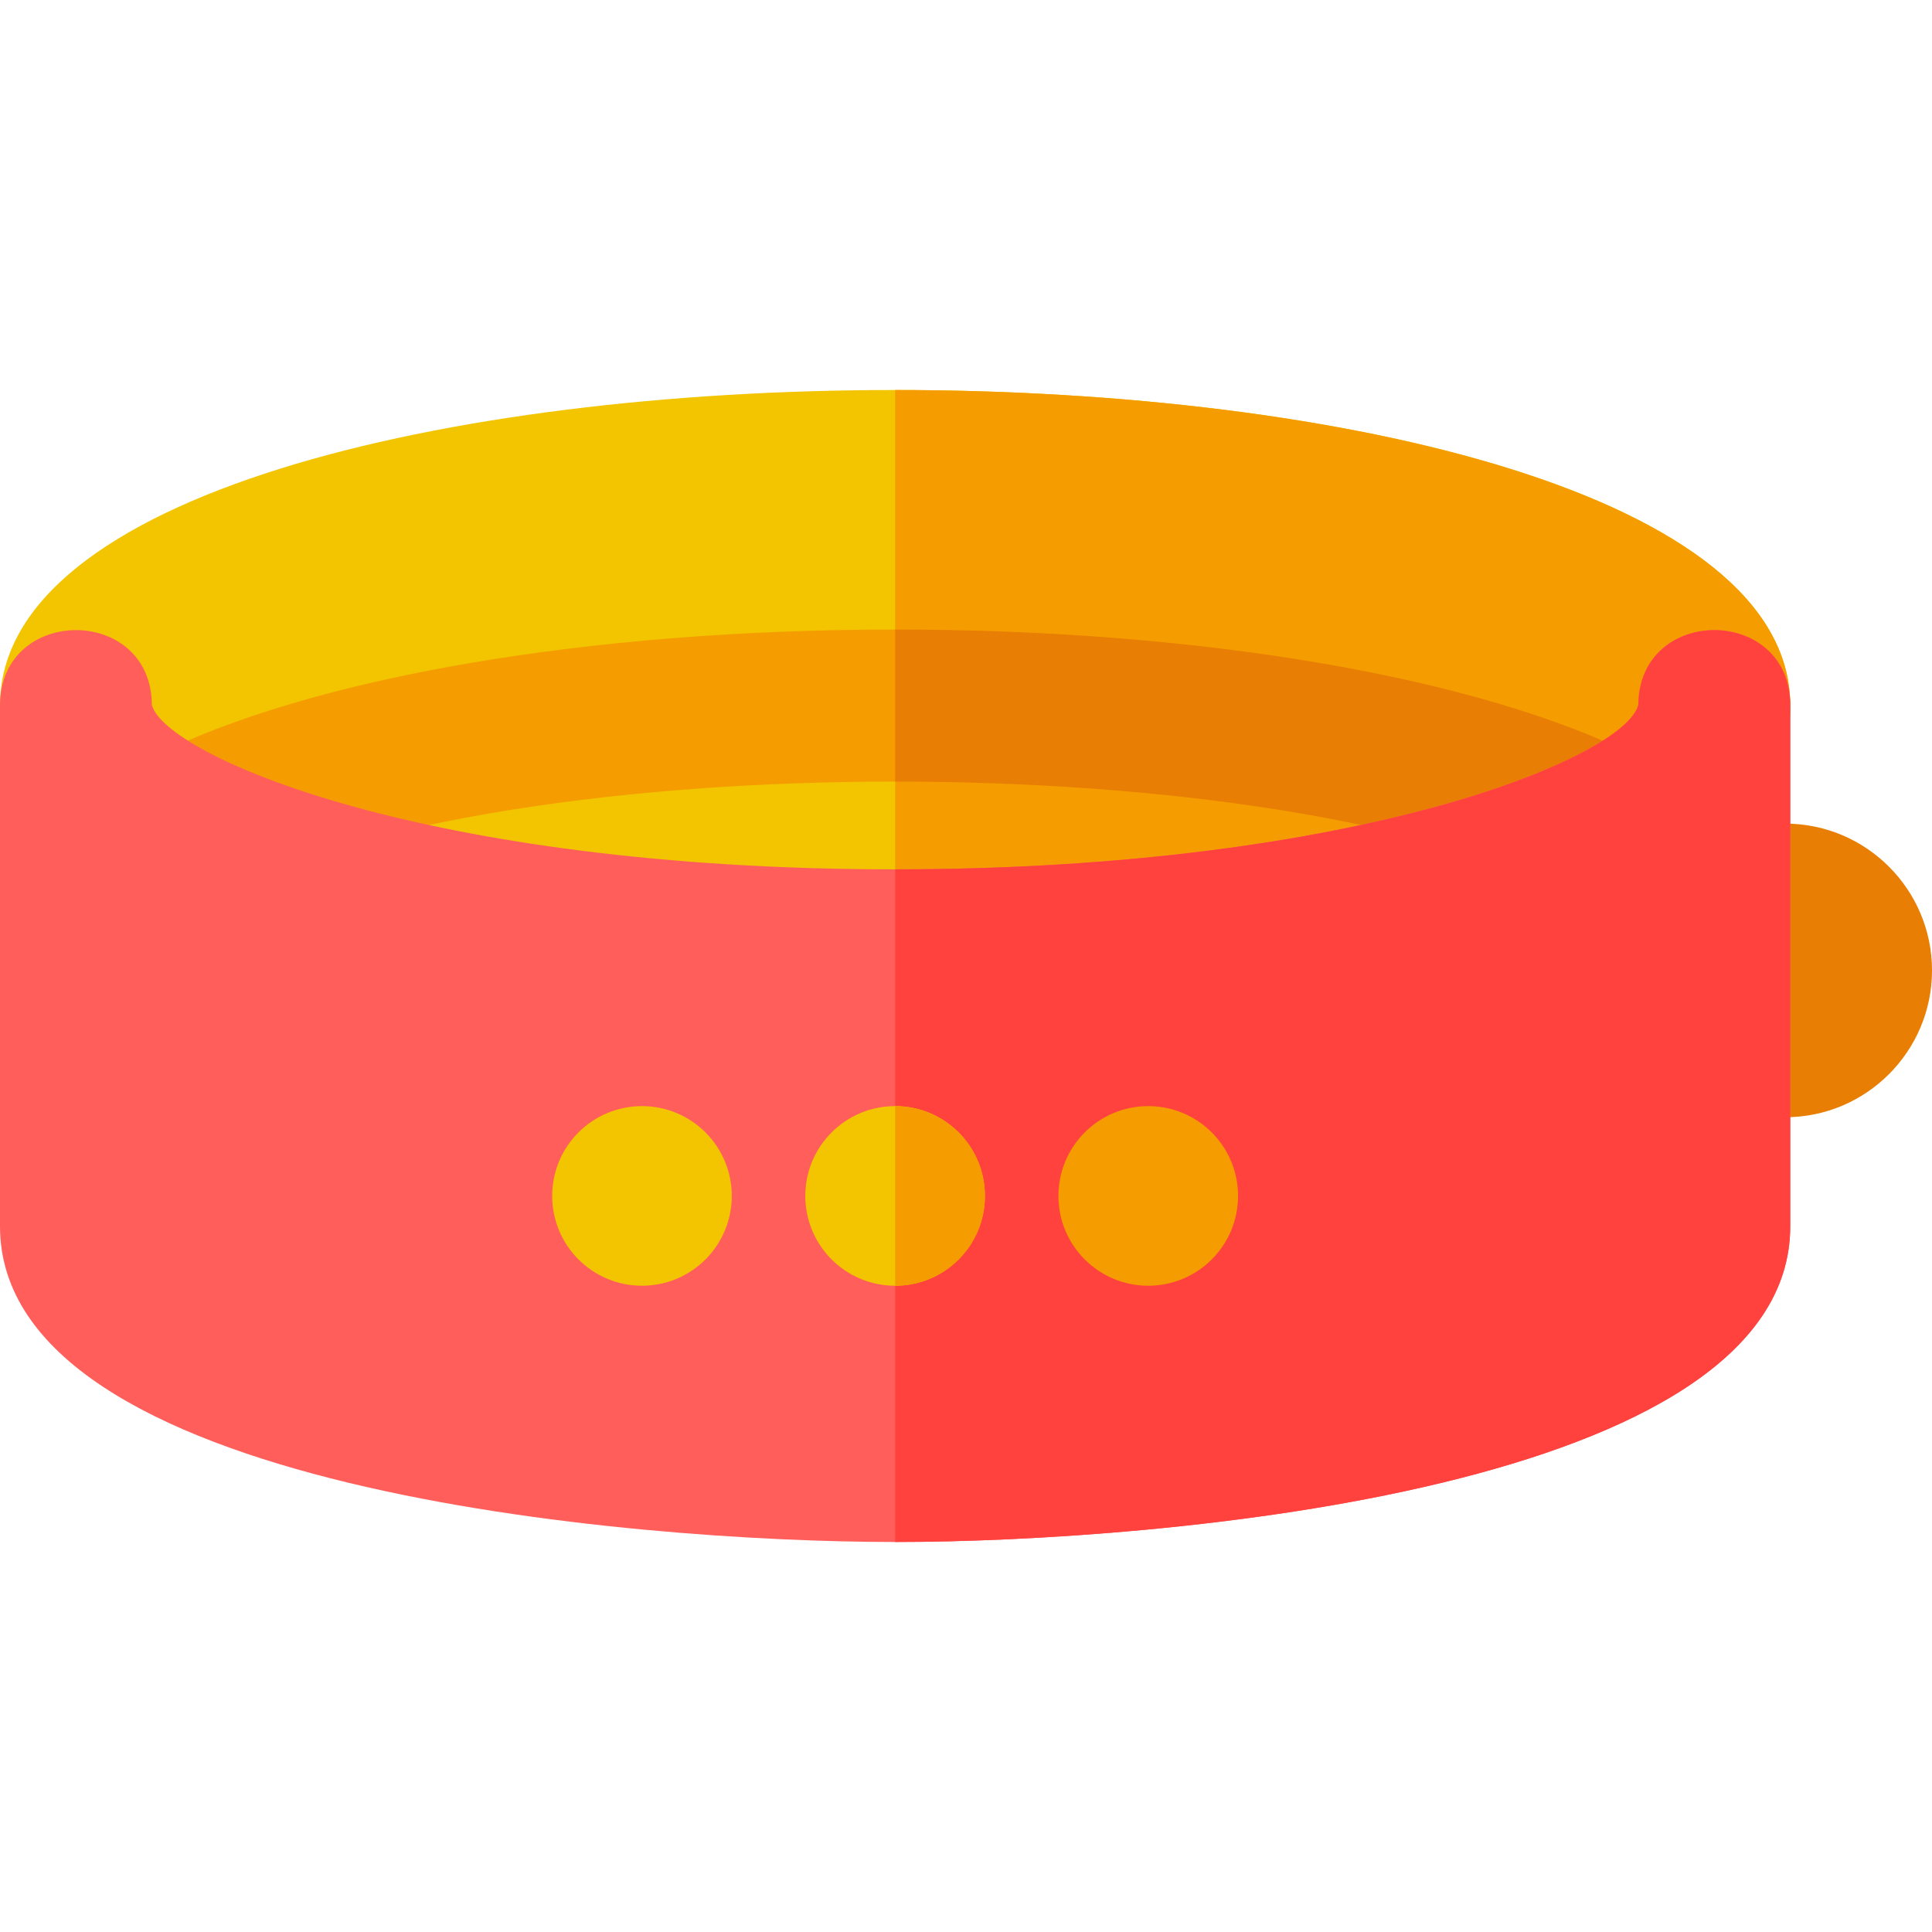
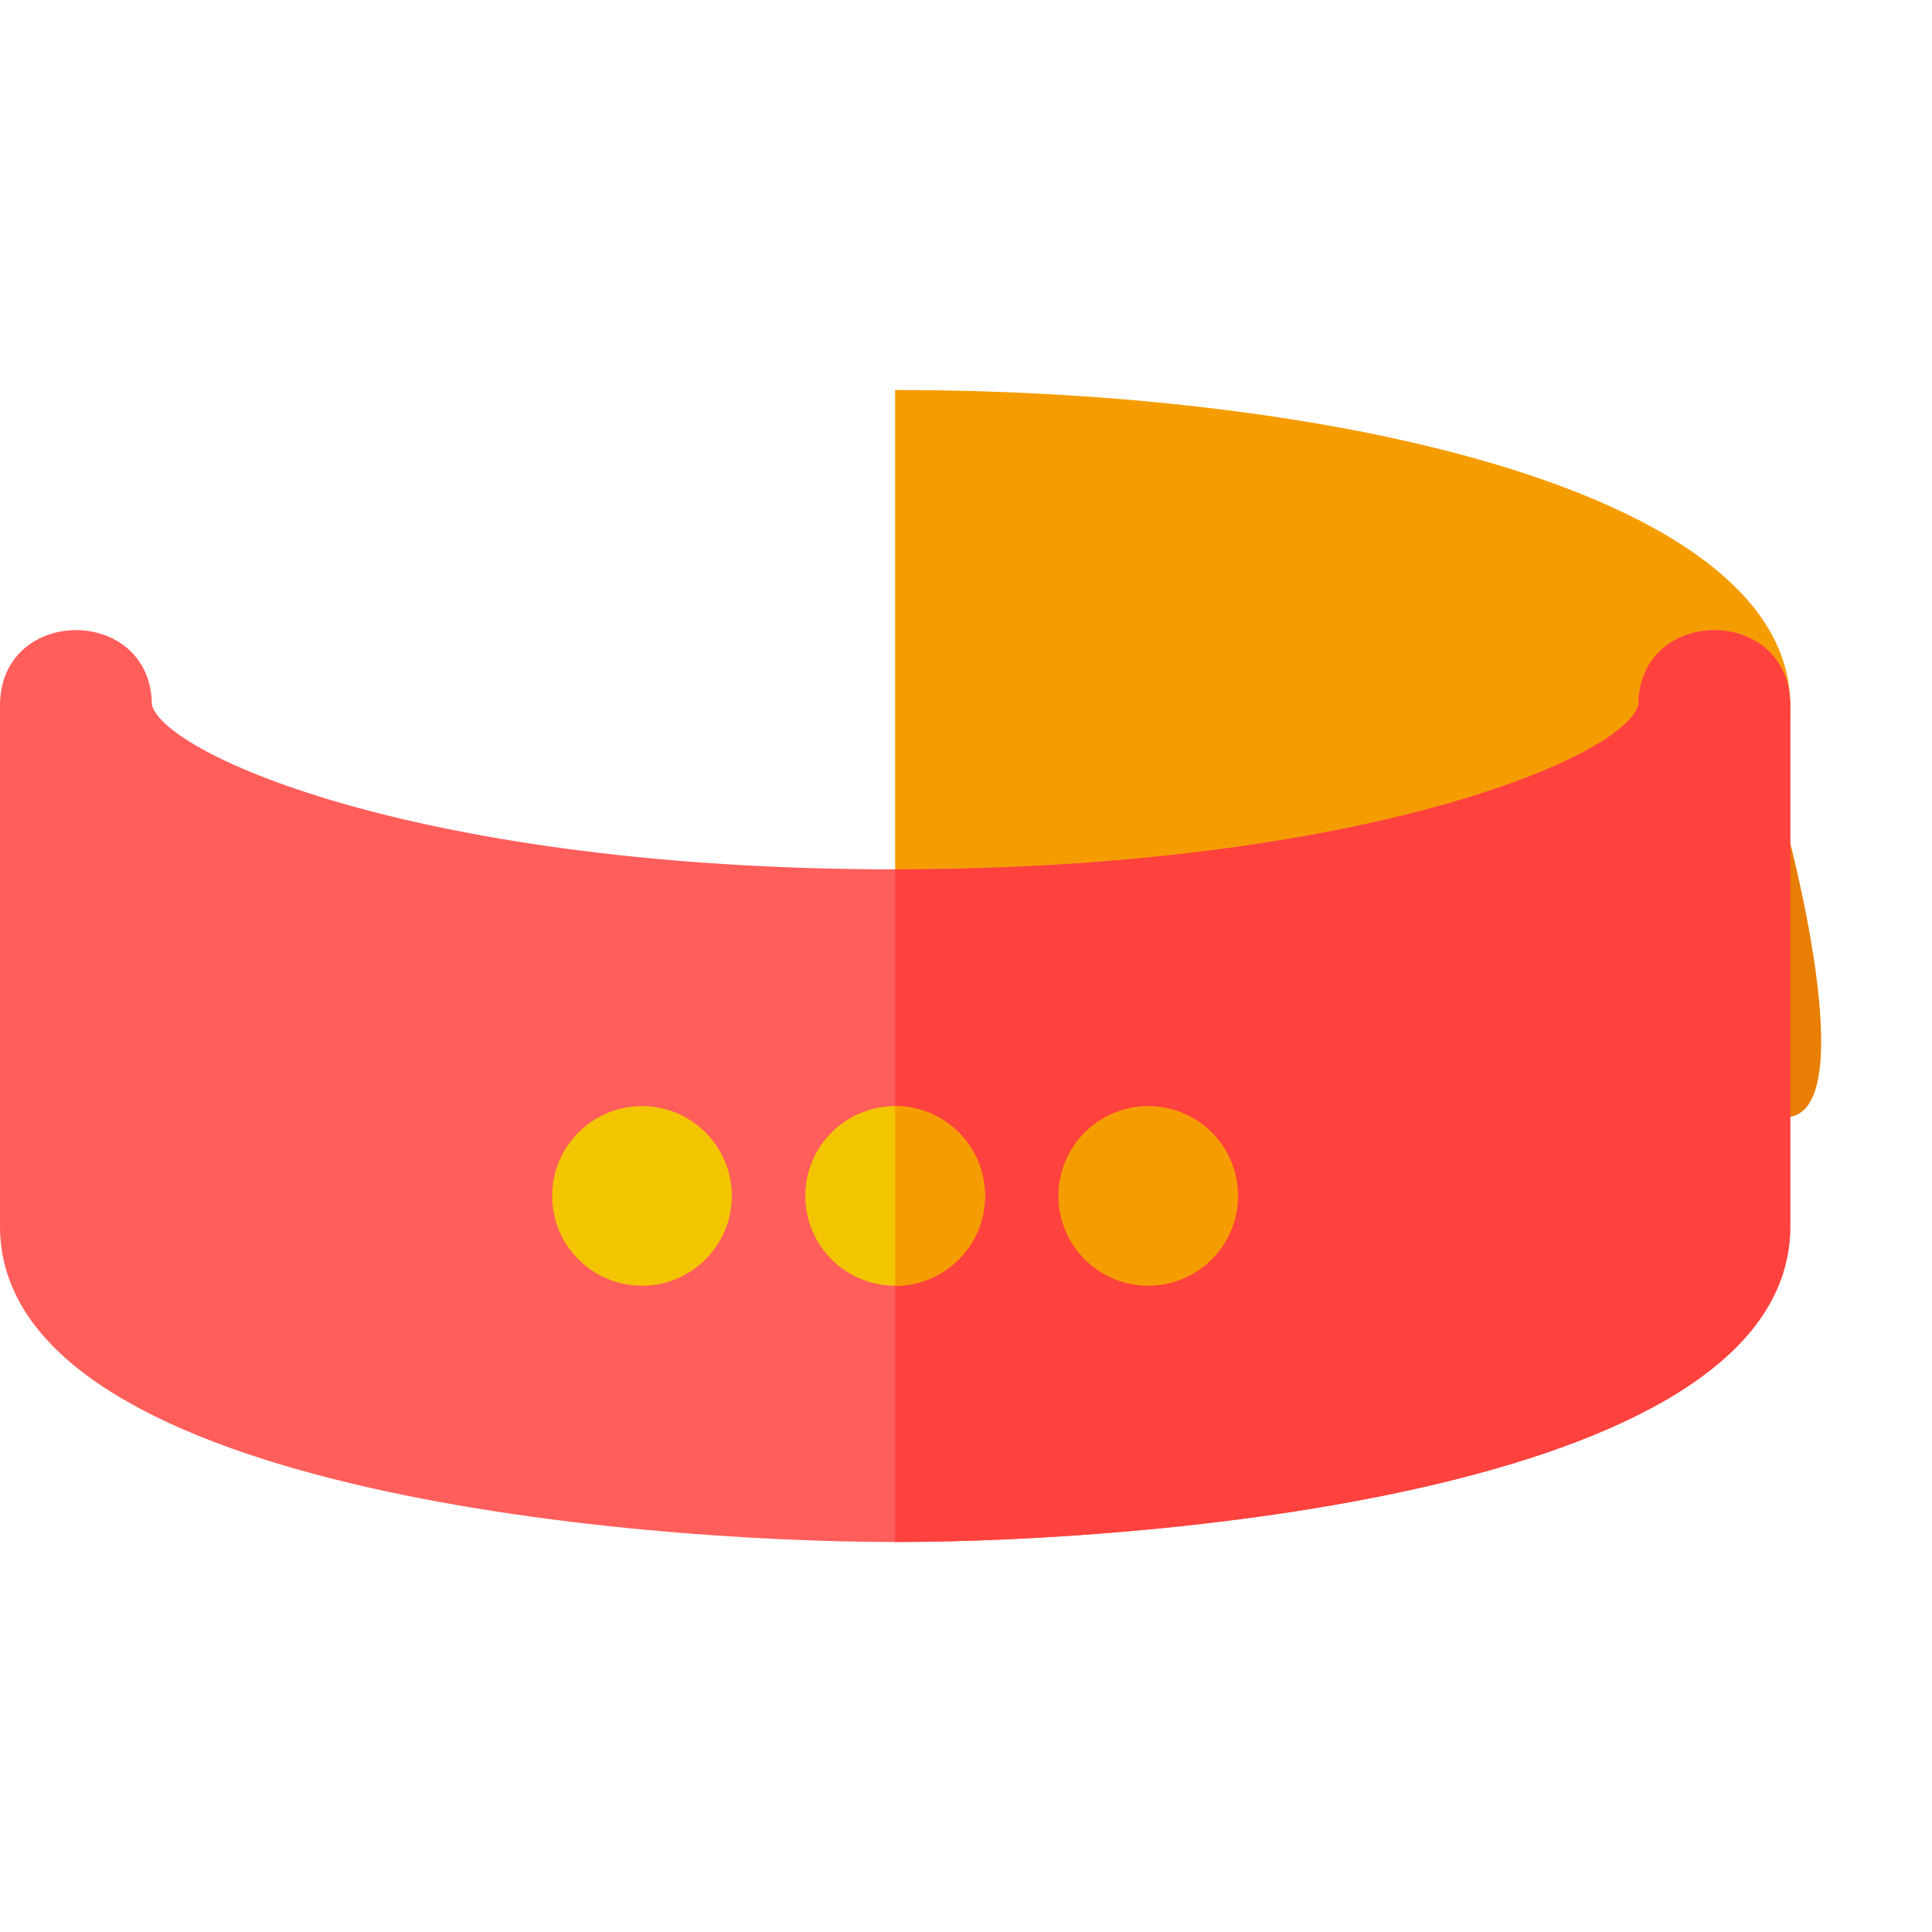
<svg xmlns="http://www.w3.org/2000/svg" height="800px" width="800px" version="1.1" id="Layer_1" viewBox="0 0 512 512" xml:space="preserve">
-   <path style="fill:#E87E04;" d="M473.093,296.08H454.31c-11.114,0-20.124-9.01-20.124-20.124v-37.565  c0-11.114,9.01-20.124,20.124-20.124h18.783c21.453,0,38.907,17.453,38.907,38.907S494.545,296.08,473.093,296.08z" />
-   <path style="fill:#F2C500;" d="M237.223,270.632C167.141,270.632,0,256.677,0,186.949c0-111.502,474.433-111.407,474.433,0  C474.433,256.625,307.536,270.632,237.223,270.632z M434.201,187.128h0.013H434.201z" />
+   <path style="fill:#E87E04;" d="M473.093,296.08H454.31c-11.114,0-20.124-9.01-20.124-20.124v-37.565  c0-11.114,9.01-20.124,20.124-20.124h18.783S494.545,296.08,473.093,296.08z" />
  <g>
    <path style="fill:#F59D00;" d="M237.221,103.357v167.275c0.001,0,0.003,0,0.004,0c70.312,0,237.21-14.008,237.21-83.684   C474.433,131.246,355.827,103.369,237.221,103.357z M434.201,187.128h0.013H434.201z" />
-     <path style="fill:#F59D00;" d="M416.178,236.685c-77.867-39.401-280.014-39.42-357.921-0.001   c-23.772,12.025-41.888-23.913-18.172-35.913c42.005-21.253,115.7-33.94,197.138-33.94c81.433,0,155.125,12.689,197.128,33.94   C458.096,212.788,439.913,248.691,416.178,236.685z" />
  </g>
-   <path style="fill:#E87E04;" d="M434.351,200.773c-42.002-21.253-115.694-33.94-197.128-33.94c-0.001,0-0.003,0-0.004,0v40.297  c70.013,0.001,140.023,9.856,178.958,29.557C439.913,248.691,458.096,212.788,434.351,200.773z" />
  <path style="fill:#FF5E5B;" d="M237.223,408.643C167.192,408.643,0,394.684,0,324.974V186.949c0-26.515,40.098-26.676,40.249-0.115  c3.542,13.243,71.6,43.55,196.975,43.55c122.969,0,193.23-29.604,196.961-43.552c0.15-26.504,40.249-26.443,40.249,0.117v138.025  C474.433,394.668,307.385,408.643,237.223,408.643z" />
  <path style="fill:#FF423D;" d="M434.184,186.832c-3.73,13.948-73.992,43.552-196.961,43.552c-0.001,0-0.003,0-0.004,0v178.259  c0.001,0,0.003,0,0.004,0c70.162,0,237.21-13.974,237.21-83.669V186.949C474.433,160.39,434.335,160.328,434.184,186.832z" />
  <g>
    <circle style="fill:#F2C500;" cx="237.213" cy="316.932" r="23.799" />
    <circle style="fill:#F2C500;" cx="170.131" cy="316.932" r="23.799" />
  </g>
  <g>
    <path style="fill:#F59D00;" d="M261.017,316.937c0-13.143-10.654-23.798-23.796-23.799v47.598   C250.363,340.734,261.017,330.08,261.017,316.937z" />
    <circle style="fill:#F59D00;" cx="304.294" cy="316.932" r="23.799" />
  </g>
</svg>